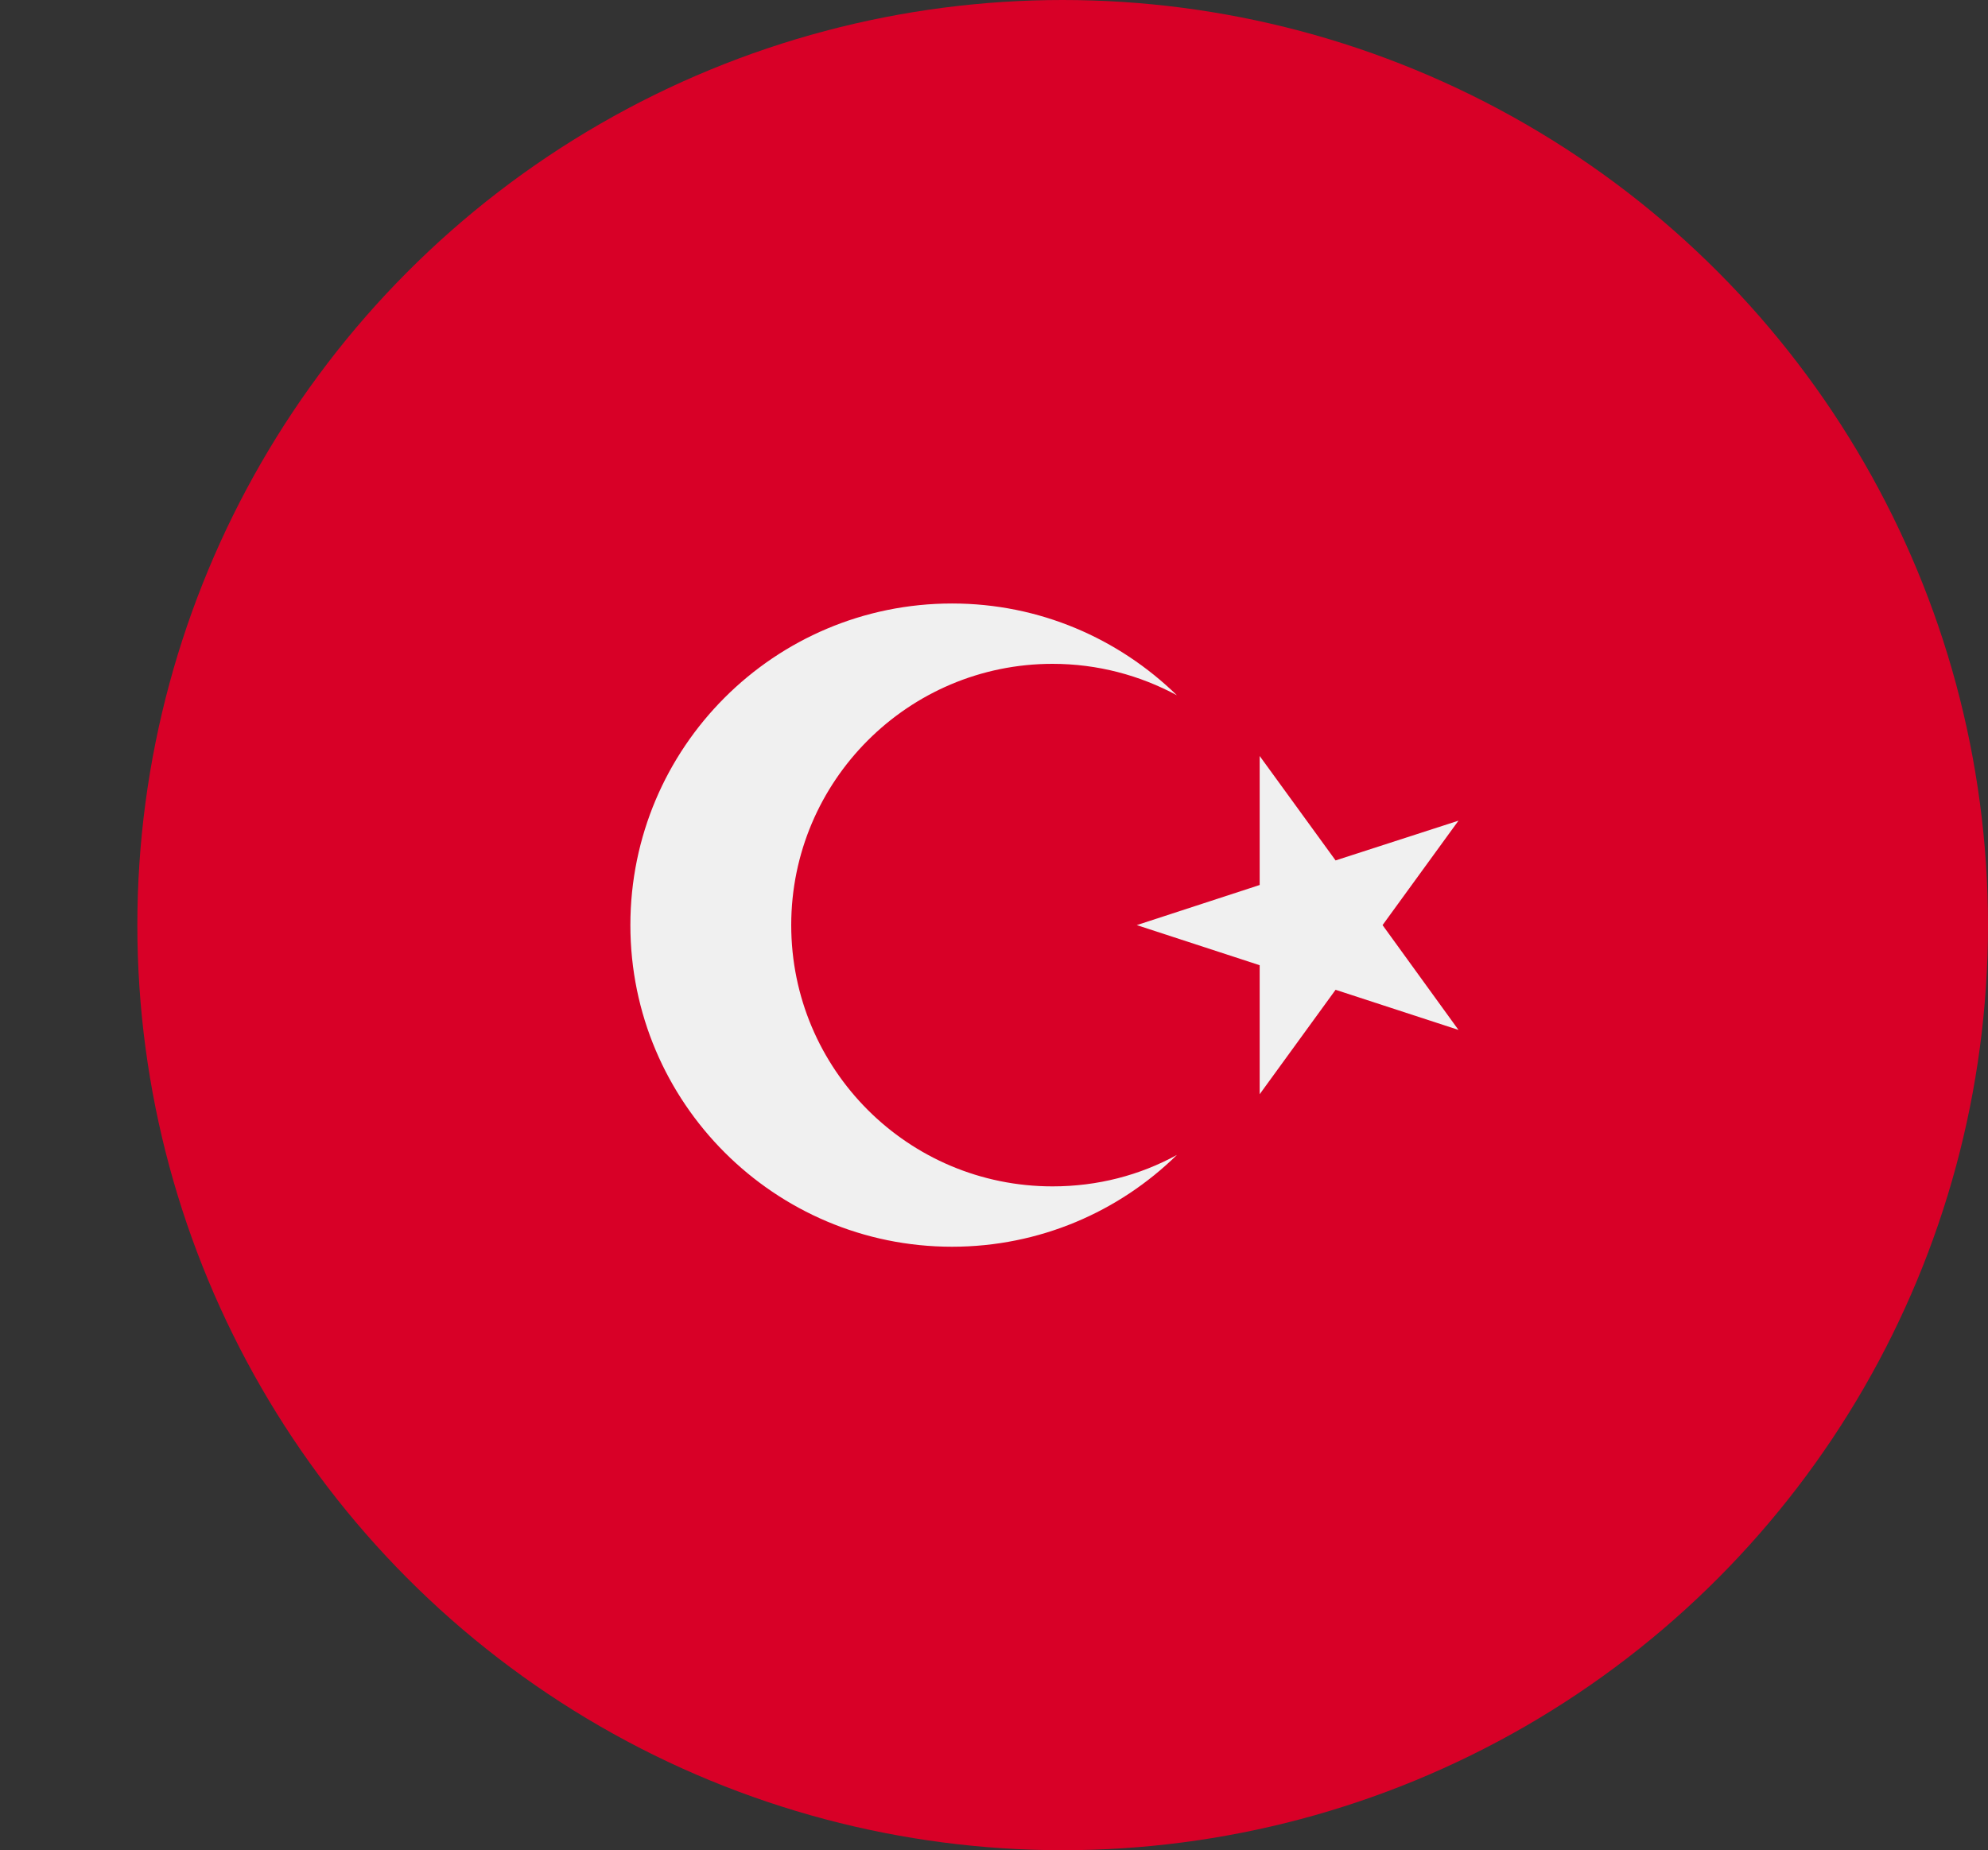
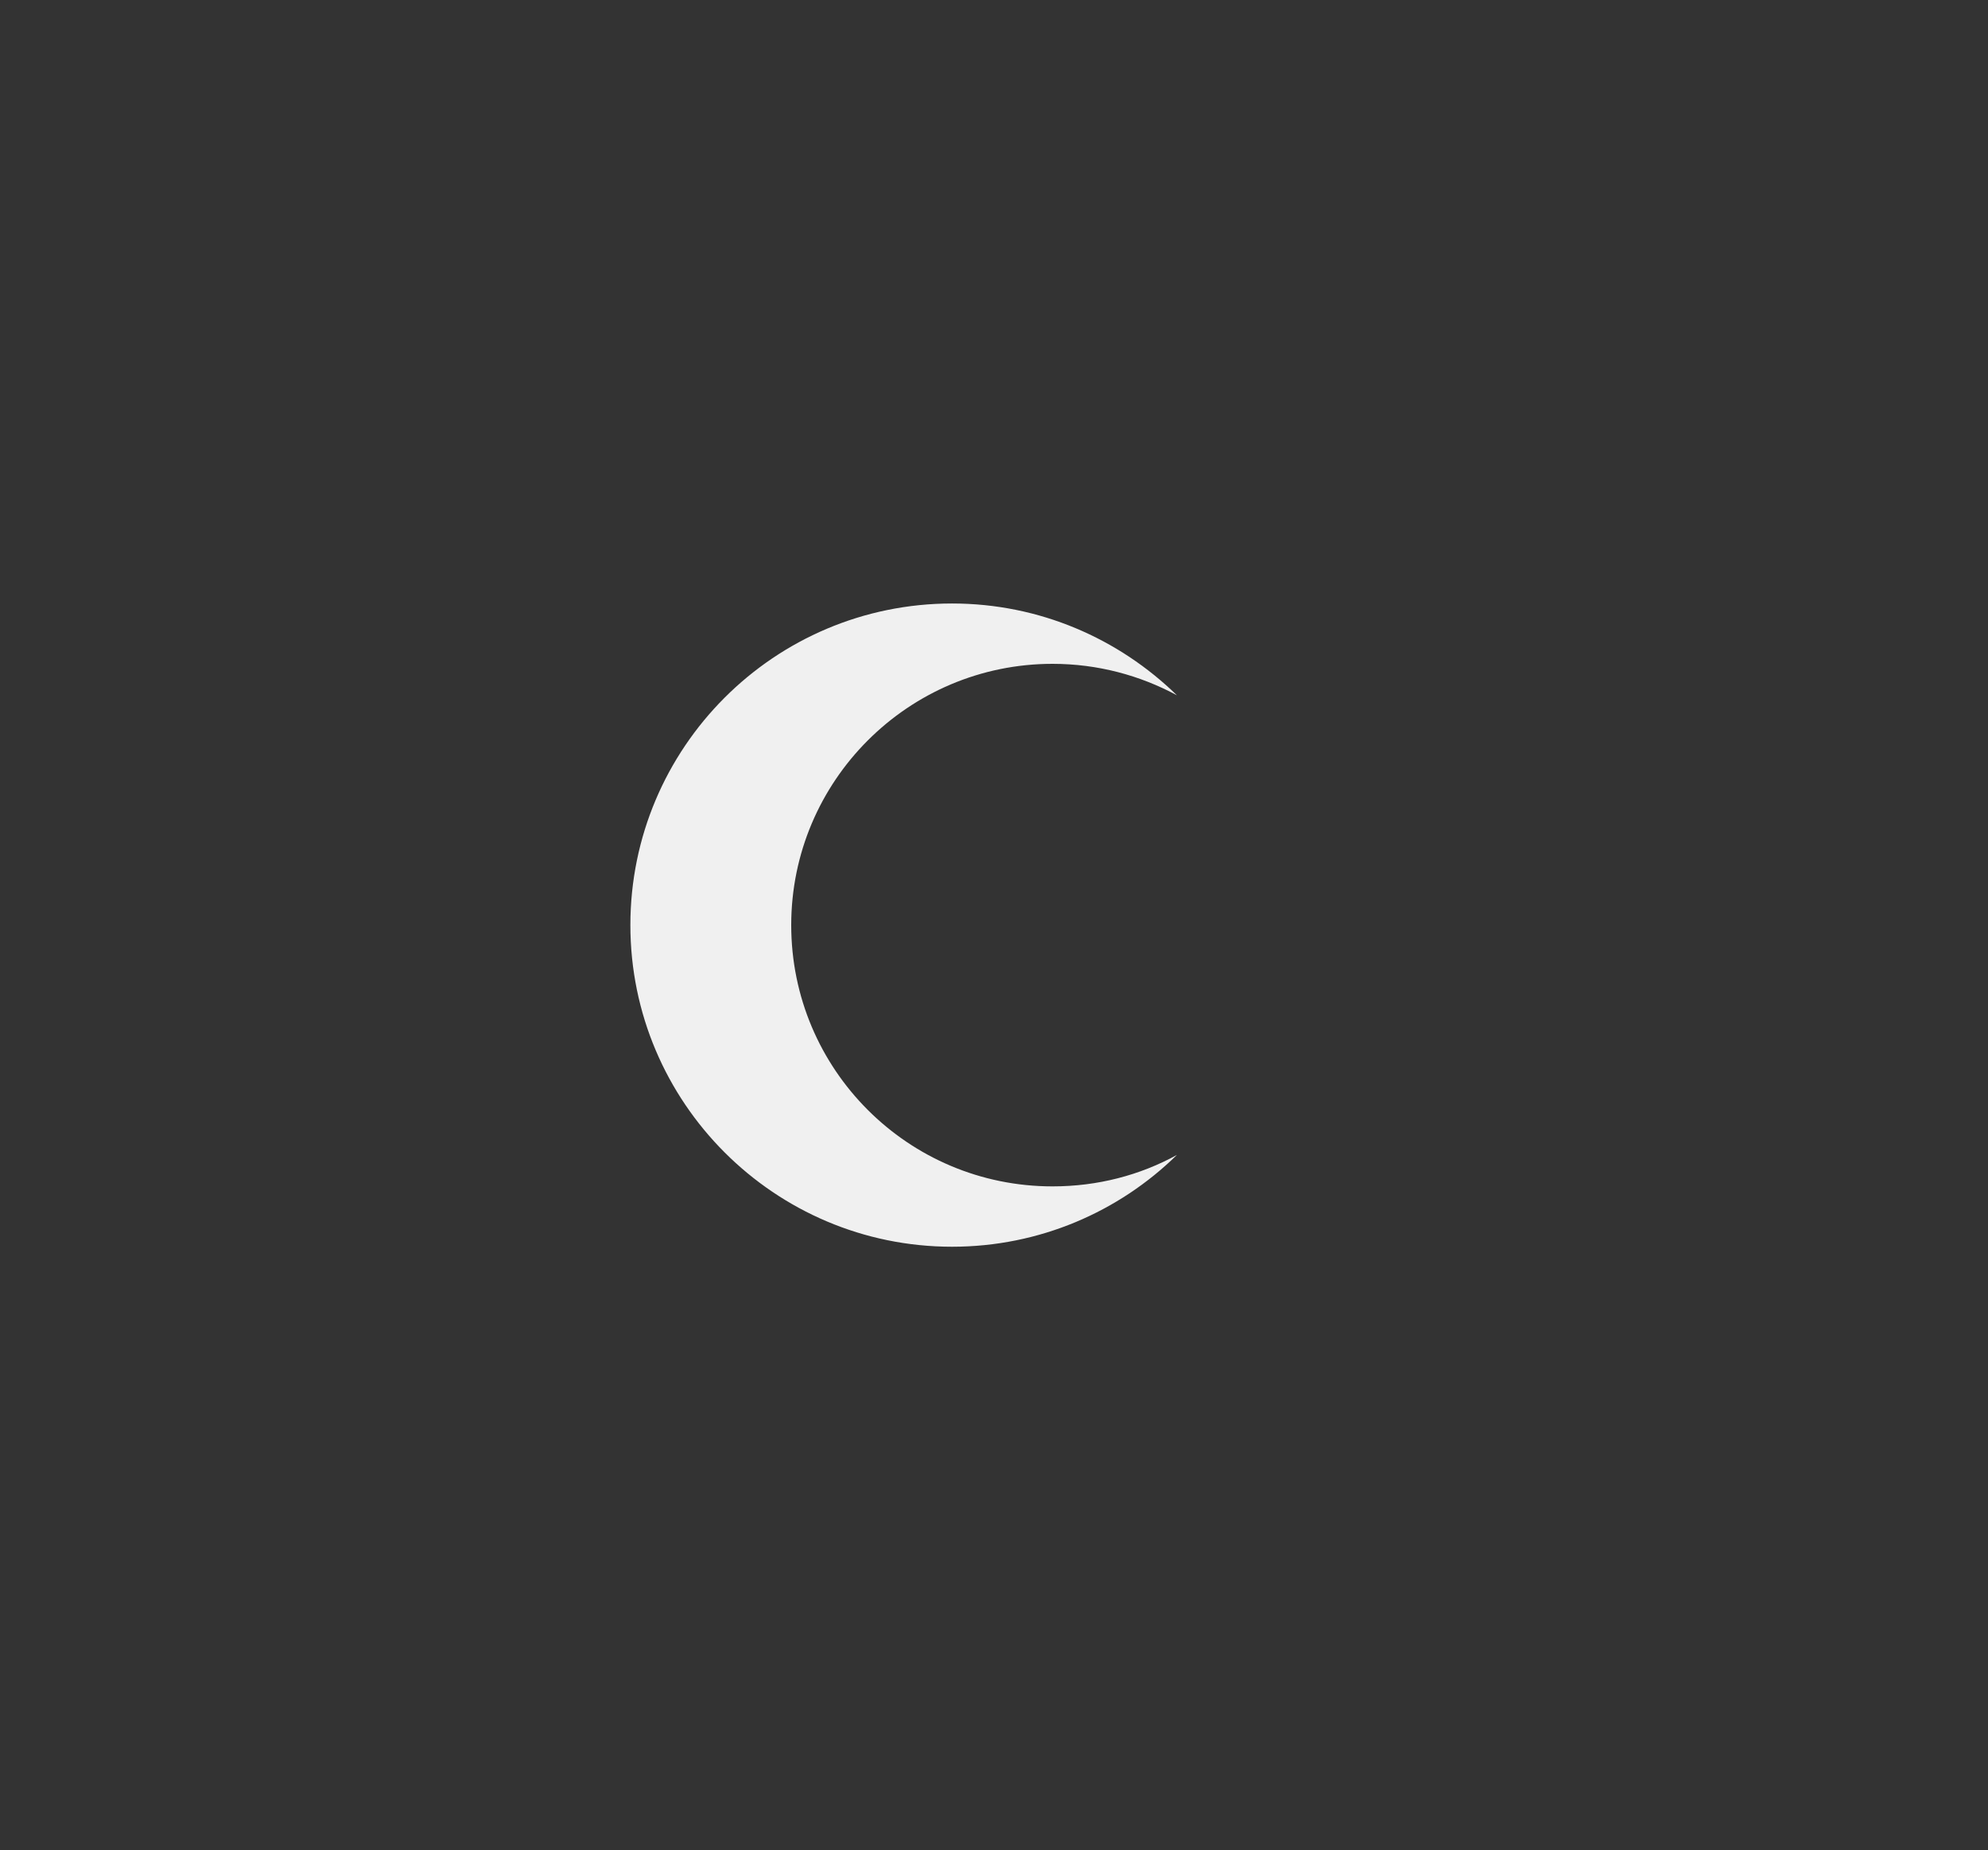
<svg xmlns="http://www.w3.org/2000/svg" version="1.1" id="Layer_1" x="0px" y="0px" width="550px" height="512px" viewBox="0 0 550 512" style="enable-background:new 0 0 550 512;" xml:space="preserve">
  <rect x="0" y="0" width="550" height="512" fill="#333333" stroke="none" />
  <style type="text/css">
	.st0{fill:#D80027;}
	.st1{fill:#F0F0F0;}
</style>
  <g>
-     <circle class="st0" cx="294" cy="256" r="256" />
    <g>
-       <polygon class="st1" points="348.5,209.2 369.5,238.1 403.5,227.1 382.5,256 403.5,285 369.5,273.9 348.5,302.8 348.5,267.1     314.5,256 348.5,244.9   " />
      <path class="st1" d="M291.2,328.3c-40,0-72.3-32.4-72.3-72.3s32.4-72.3,72.3-72.3c12.5,0,24.2,3.2,34.4,8.7    c-16.1-15.7-38-25.4-62.2-25.4c-49.2,0-89,39.9-89,89s39.9,89,89,89c24.2,0,46.2-9.7,62.2-25.4    C315.4,325.2,303.7,328.3,291.2,328.3z" />
    </g>
  </g>
</svg>